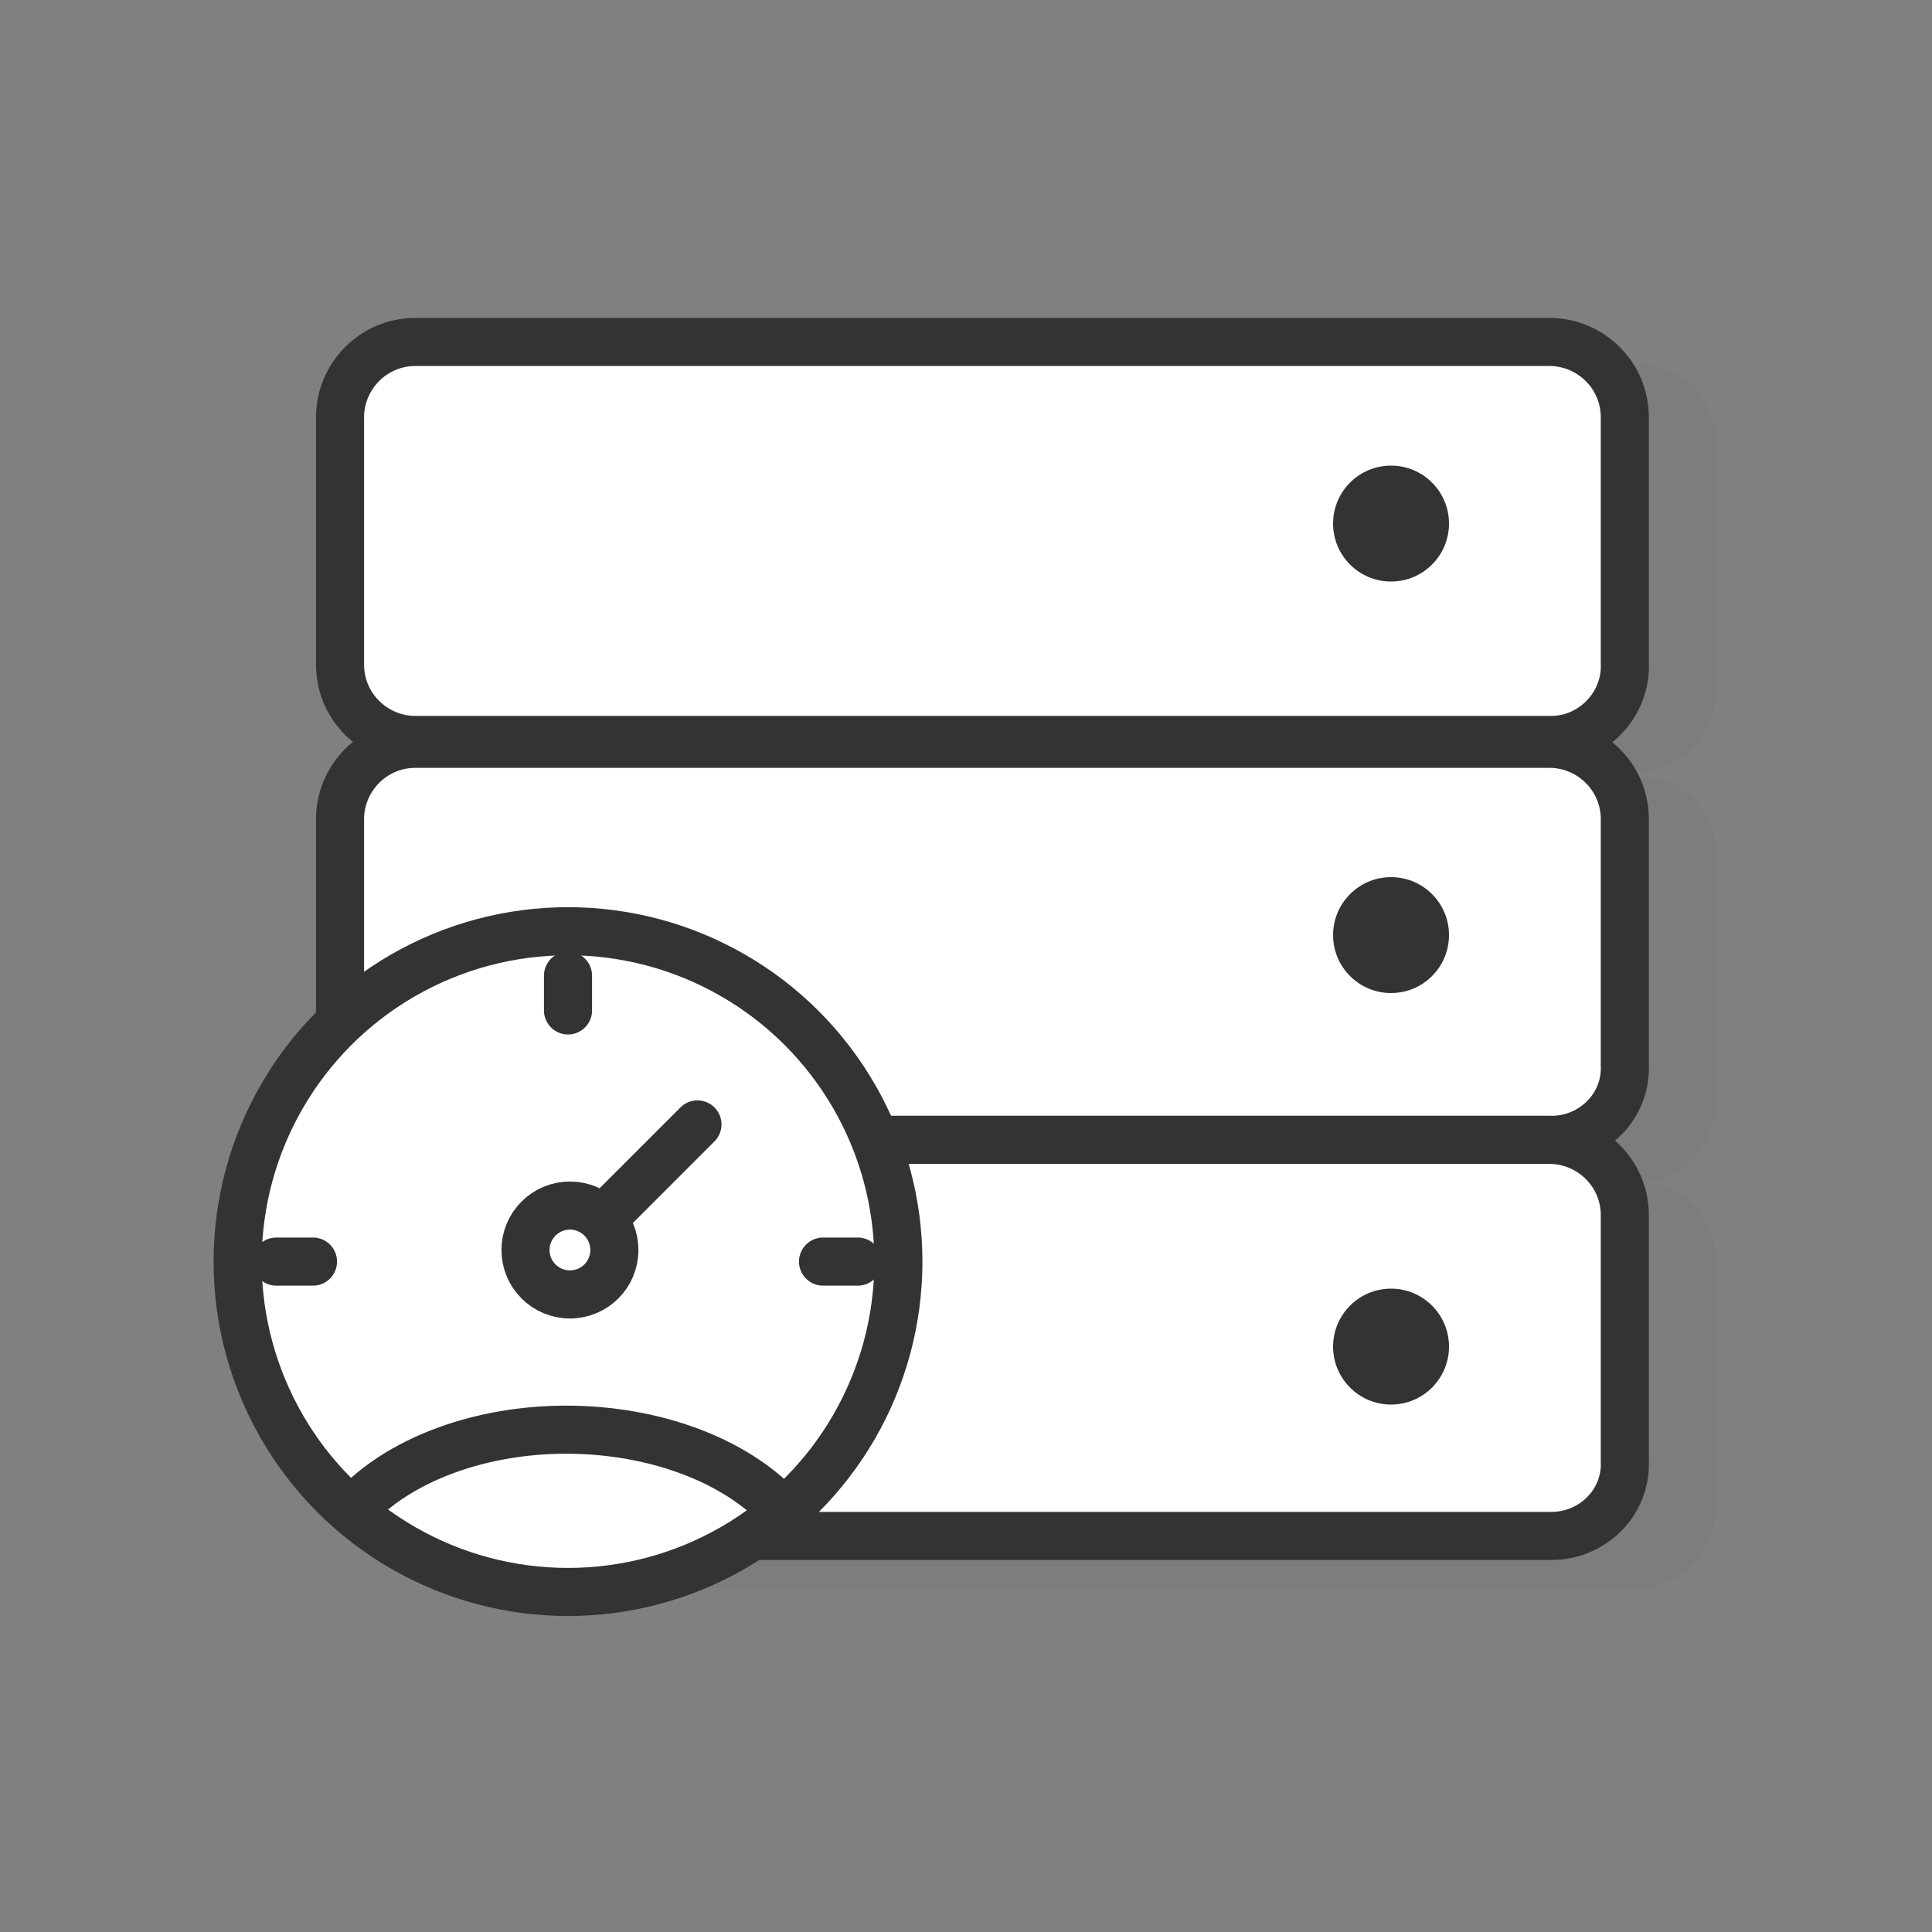
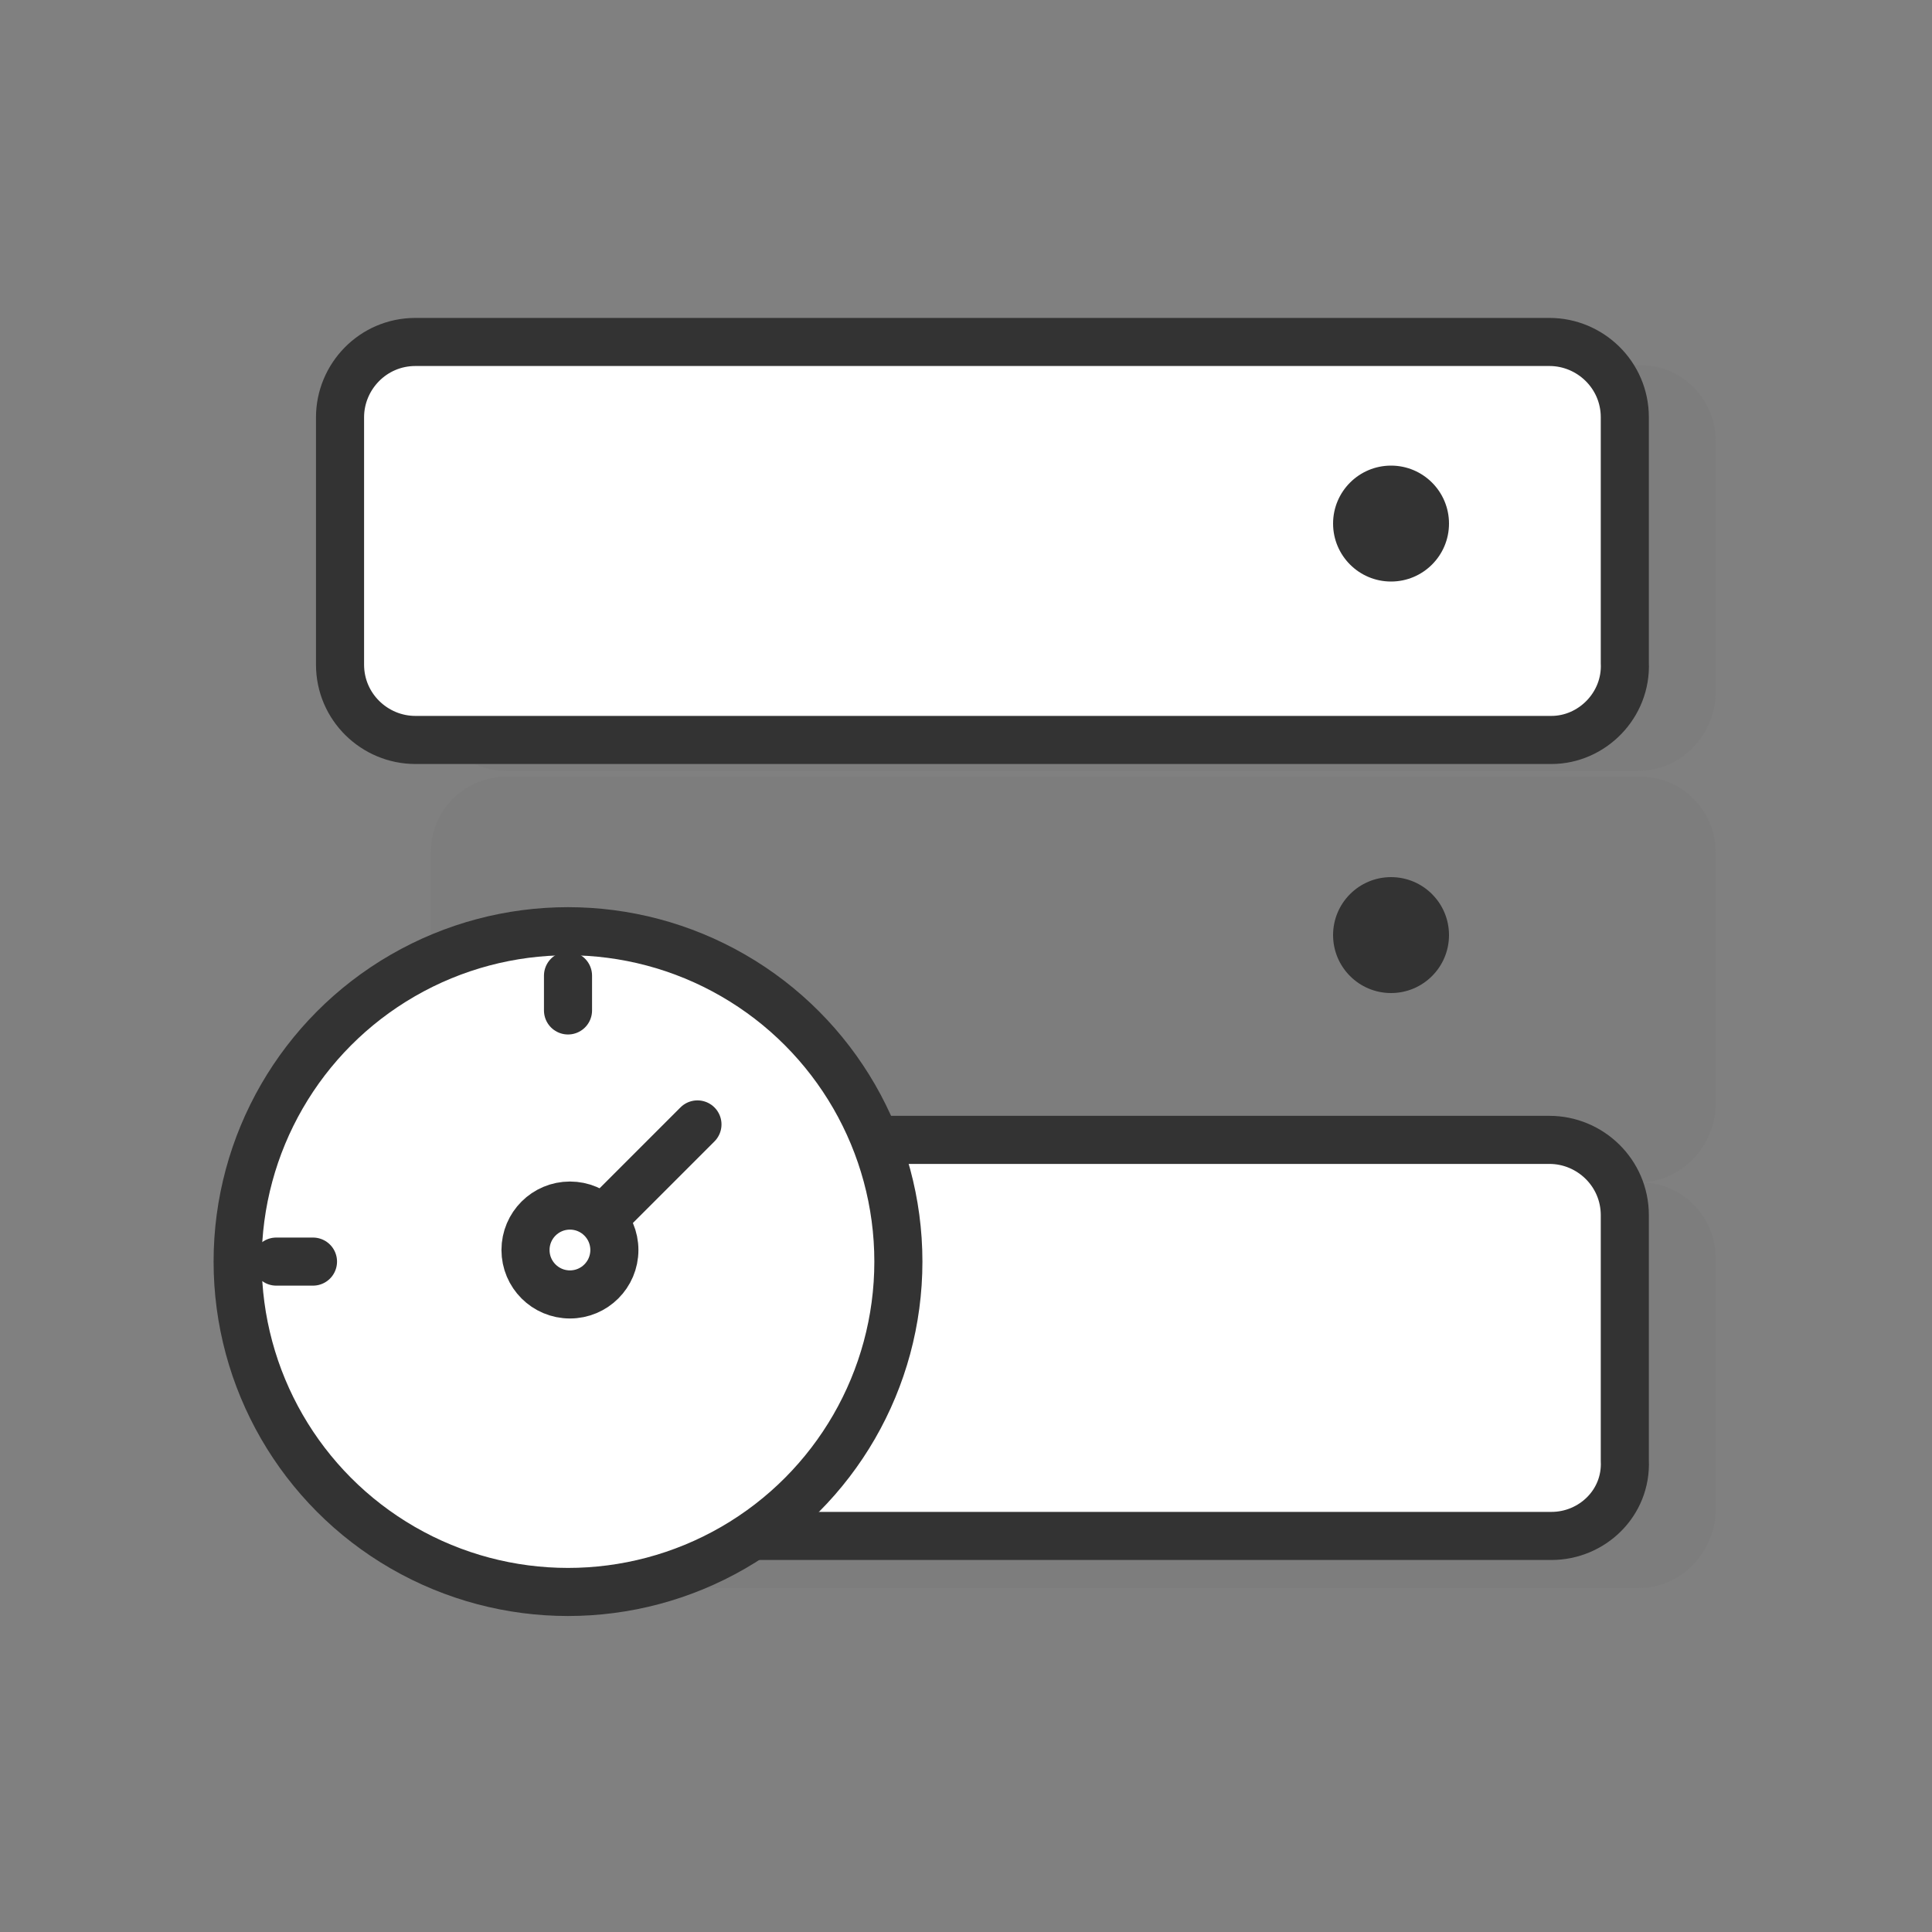
<svg xmlns="http://www.w3.org/2000/svg" id="Layer_1" x="0px" y="0px" viewBox="0 0 100 100" style="enable-background:new 0 0 100 100;" xml:space="preserve">
  <rect x="0" y="0" width="100" height="100" fill="#808080" stroke="none" />
  <style type="text/css">	.st0{opacity:0.1;}	.st1{fill:#666666;}	.st2{fill:#FFFFFF;stroke:#333333;stroke-width:2.489;stroke-miterlimit:10;}	.st3{fill:#333333;}	.st4{fill:#FFFFFF;stroke:#333333;stroke-width:2.489;stroke-linecap:round;stroke-linejoin:round;stroke-miterlimit:10;}</style>
  <g>
    <g class="st0">
      <path class="st1" d="M84.8,39.9H26.2c-2.2,0-3.9-1.8-3.9-3.9V22.8c0-2.2,1.8-3.9,3.9-3.9h58.7c2.2,0,3.9,1.8,3.9,3.9v13.2   C88.7,38.1,87,39.9,84.8,39.9z" />
      <path class="st1" d="M84.8,61.2H26.2c-2.2,0-3.9-1.8-3.9-3.9V44.1c0-2.2,1.8-3.9,3.9-3.9h58.7c2.2,0,3.9,1.8,3.9,3.9v13.2   C88.7,59.4,87,61.2,84.8,61.2z" />
      <path class="st1" d="M84.8,82.2H26.2c-2.2,0-3.9-1.8-3.9-3.9V65.1c0-2.2,1.8-3.9,3.9-3.9h58.7c2.2,0,3.9,1.8,3.9,3.9v13.2   C88.7,80.4,87,82.2,84.8,82.2z" />
      <ellipse class="st1" cx="76.6" cy="28.5" rx="3" ry="3" />
      <ellipse class="st1" cx="76.6" cy="50.3" rx="3" ry="3" />
      <ellipse class="st1" cx="76.6" cy="72.1" rx="3" ry="3" />
    </g>
    <g>
      <path class="st2" d="M80.3,38.3H21.5c-2.1,0-3.9-1.7-3.9-3.9V21.6c0-2.1,1.7-3.9,3.9-3.9h58.7c2.1,0,3.9,1.7,3.9,3.9v12.7   C84.2,36.5,82.4,38.3,80.3,38.3z" />
-       <path class="st2" d="M80.3,59H21.5c-2.1,0-3.9-1.7-3.9-3.9V42.4c0-2.1,1.7-3.9,3.9-3.9h58.7c2.1,0,3.9,1.7,3.9,3.9v12.7   C84.2,57.3,82.4,59,80.3,59z" />
      <path class="st2" d="M80.3,79.5H21.5c-2.1,0-3.9-1.7-3.9-3.9V62.9c0-2.1,1.7-3.9,3.9-3.9h58.7c2.1,0,3.9,1.7,3.9,3.9v12.7   C84.2,77.8,82.4,79.5,80.3,79.5z" />
      <circle class="st3" cx="72" cy="27.1" r="3" />
      <circle class="st3" cx="72" cy="48.4" r="3" />
-       <circle class="st3" cx="72" cy="69.7" r="3" />
    </g>
    <g>
      <g>
        <circle class="st4" cx="29.4" cy="65.3" r="17.1" />
        <line class="st4" x1="36.1" y1="58.2" x2="30.9" y2="63.4" />
-         <path class="st4" d="M18.6,77.8c2.3-2.3,6.3-3.8,10.7-3.8c4.6,0,8.7,1.6,11,4" />
        <circle class="st4" cx="29.5" cy="64.7" r="2.3" />
        <line class="st4" x1="29.4" y1="50.5" x2="29.4" y2="52.3" />
        <line class="st4" x1="14.3" y1="65.3" x2="16.2" y2="65.3" />
-         <line class="st4" x1="42.6" y1="65.3" x2="44.4" y2="65.3" />
      </g>
    </g>
  </g>
</svg>